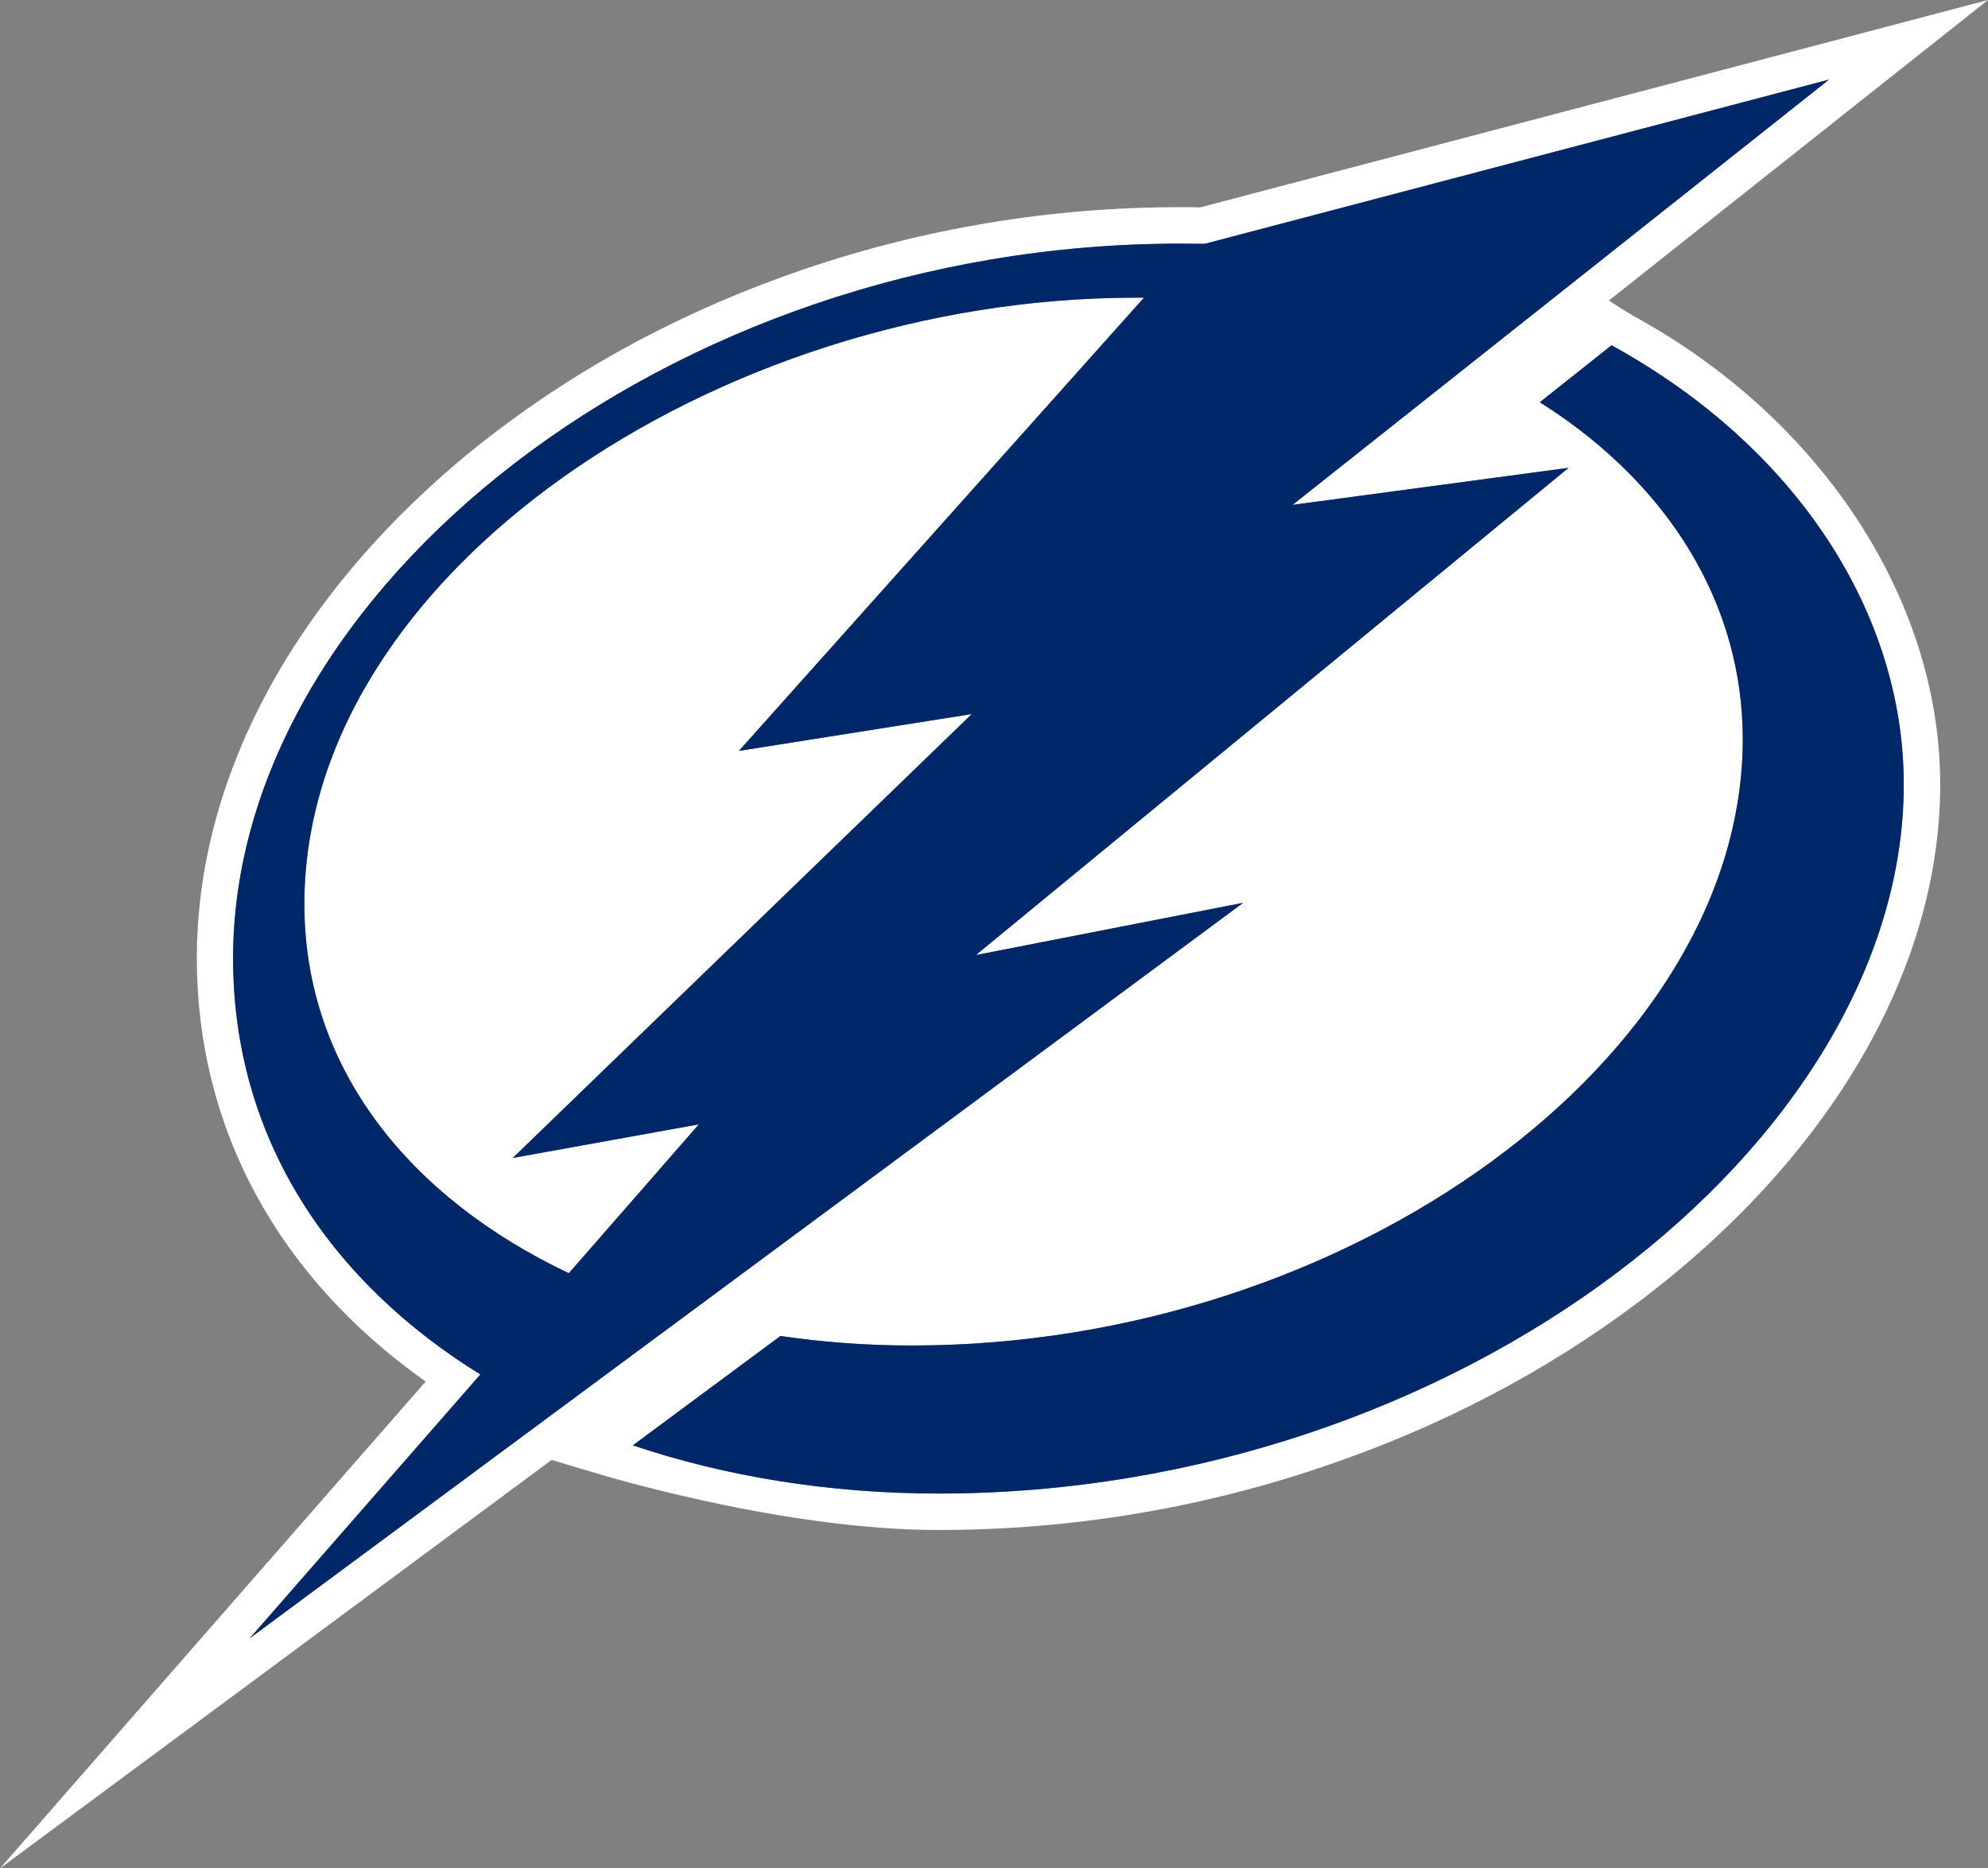
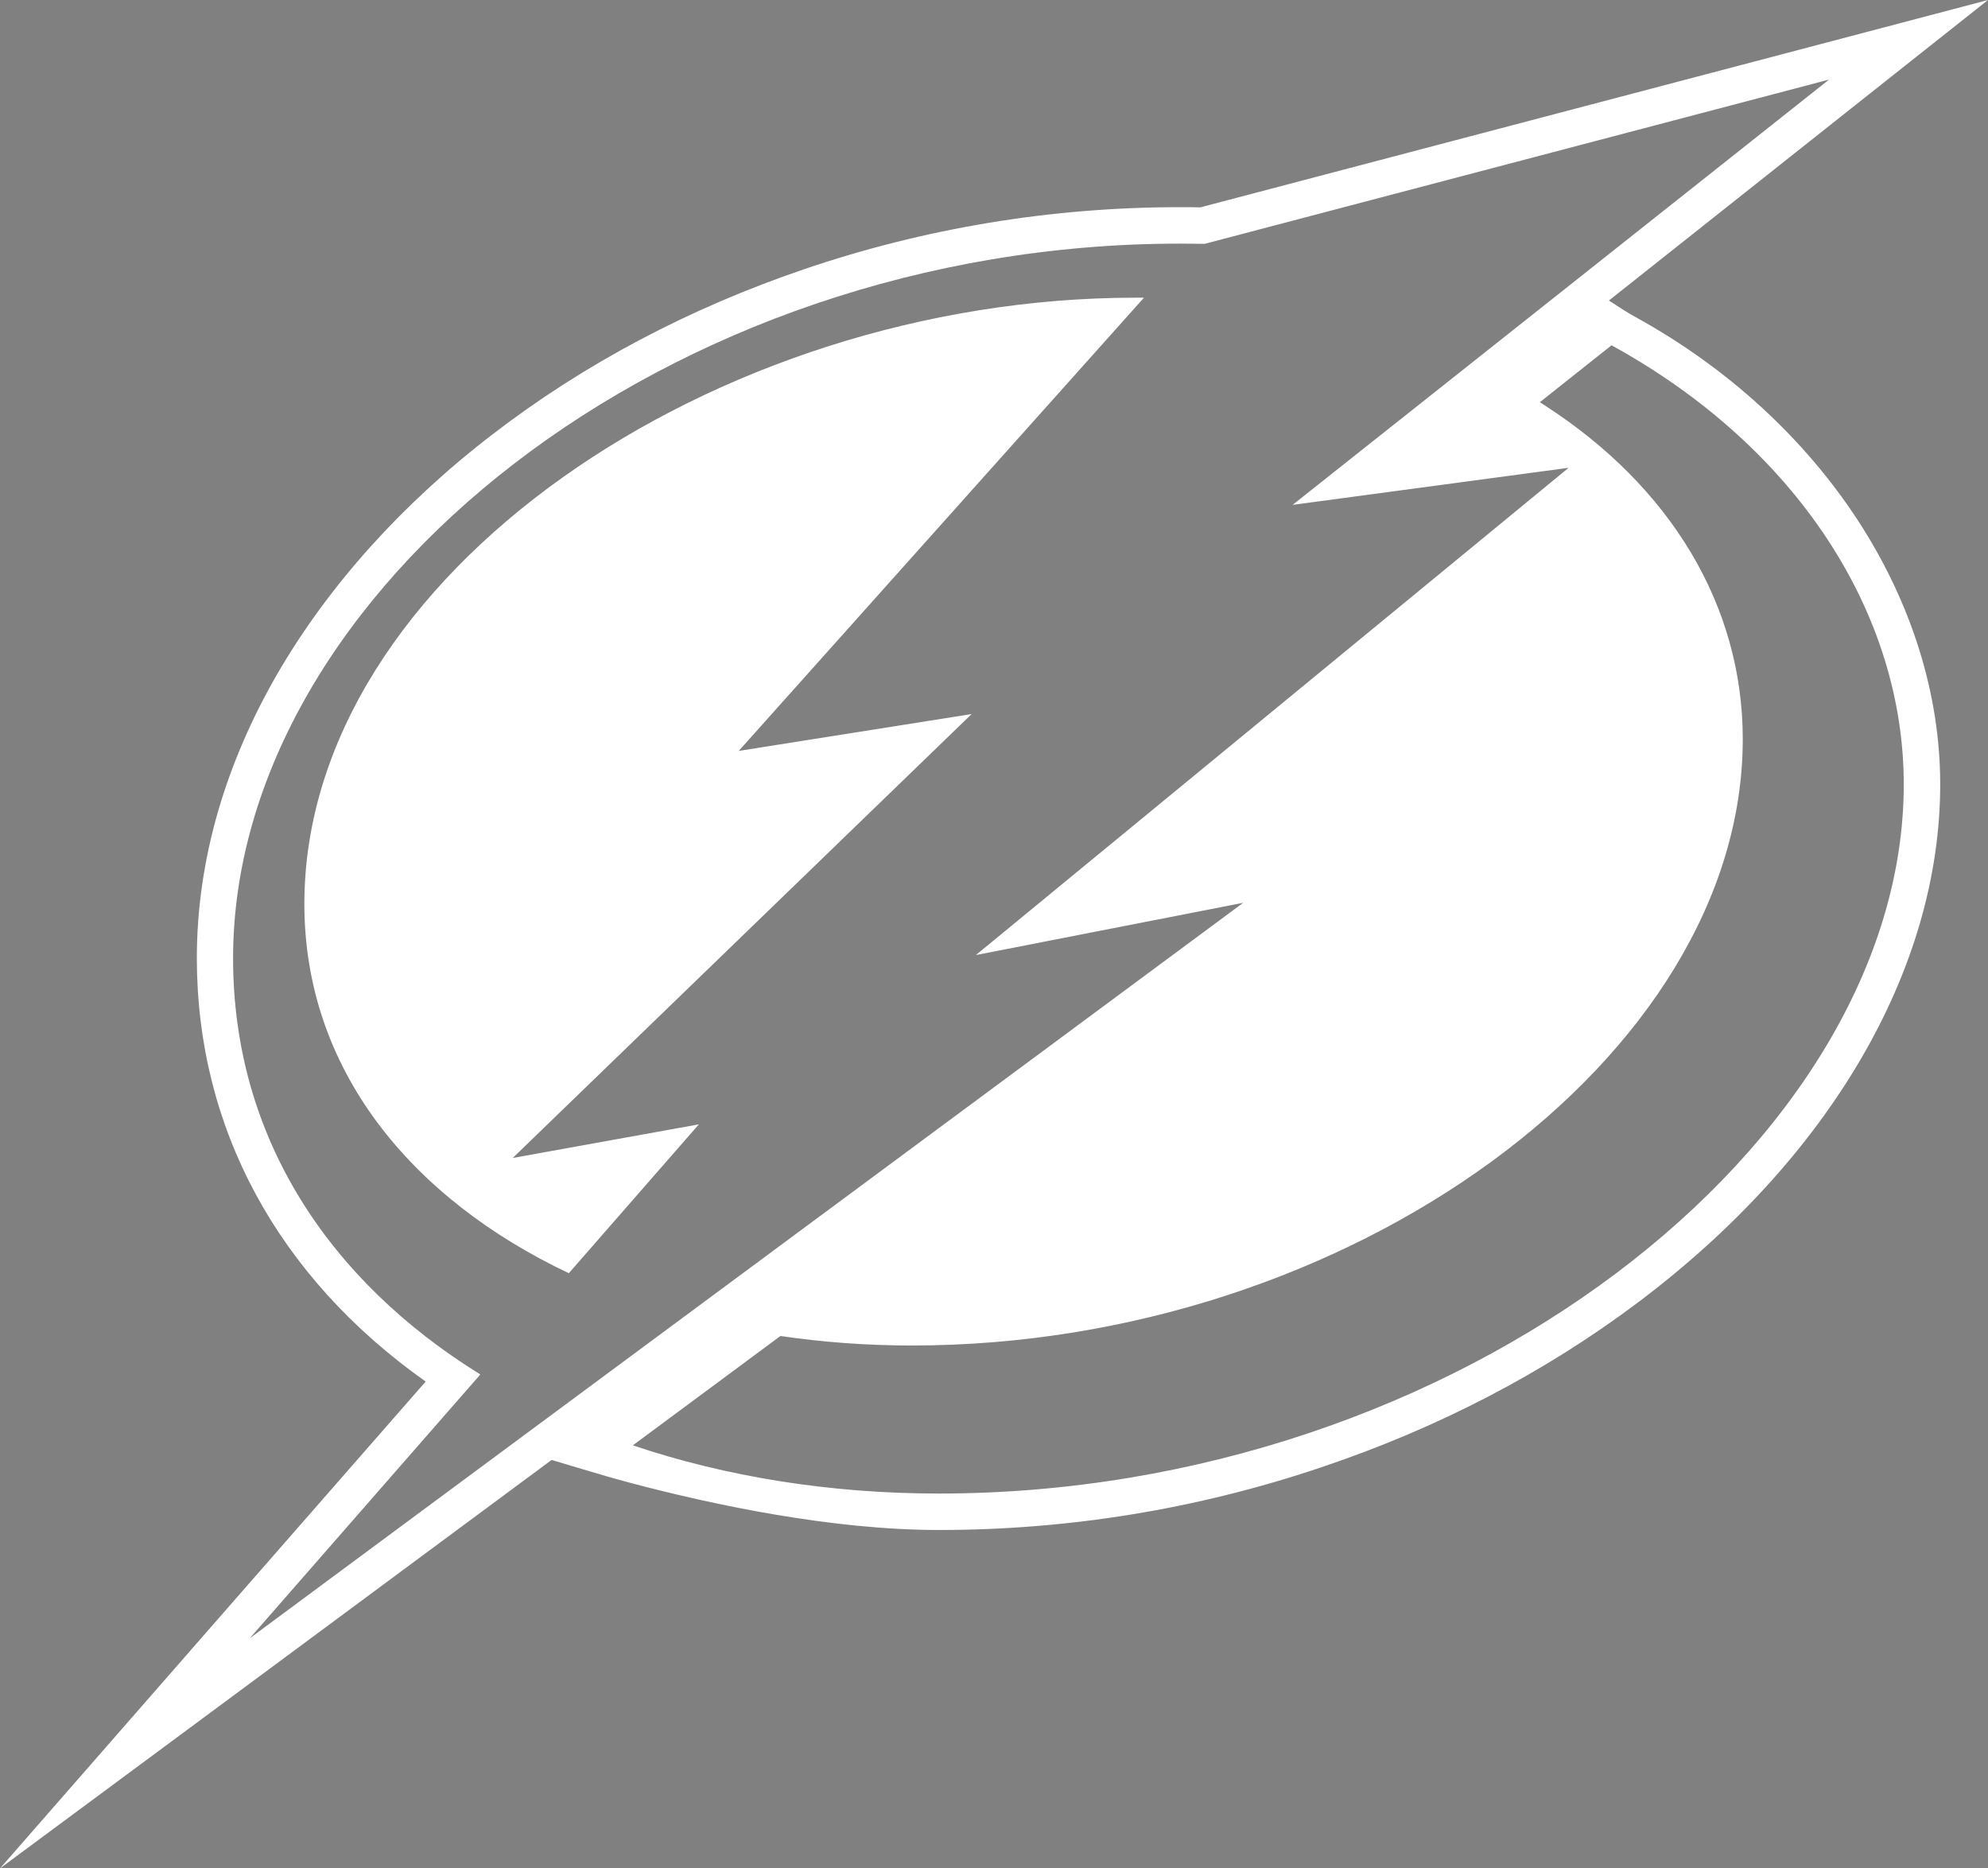
<svg xmlns="http://www.w3.org/2000/svg" version="1.1" id="Layer_1" x="0px" y="0px" viewBox="0 0 981.7 922.6" style="enable-background:new 0 0 981.7 922.6;">
  <rect x="0" y="0" width="981.7" height="922.6" fill="#808080" stroke="none" />
  <style type="text/css">
	.st0{fill:#FFFFFF;}
	.st1{fill:#002868;}
</style>
  <g>
    <path class="st0" d="M807.9,156.7c-4.1-2.2-8.2-4.9-13.4-8.3l119.8-95L981.7,0l-83.1,21.9l-305.9,80.5c-3.1-0.1-6.6-0.1-10.1-0.1&#13;&#10;  c-63.3,0-125.7,10.3-185.4,30.6c-57,19.4-108.8,46.8-154,81.6c-22.2,17-42.4,35.7-60.1,55.3c-17.9,19.9-33.4,41-46,62.7&#13;&#10;  c-12.9,22.2-22.8,45.3-29.5,68.4c-6.9,24-10.4,48.2-10.4,72.2c0,83.8,39.9,157.4,113,209.1L109.7,797.1L0,922.6l134-99.2&#13;&#10;  l138.4-102.5c3.9,1.2,7.3,2.2,10.3,3.1c14.1,4.2,20.5,6.1,29.6,8.5c39.8,10.5,98.3,23,151.3,23c64.1,0,127.5-10.3,188.4-30.8&#13;&#10;  c57.9-19.4,110.6-46.8,156.9-81.6c94.8-71.3,149.2-164.5,149.2-255.8c0-44.3-14-89.3-40.5-130.1&#13;&#10;  C891.1,216.5,853.2,181.7,807.9,156.7z M123.3,809l113.9-130.3C163,632.8,115.1,562.1,115.1,473.2c0-181.2,214.8-352.9,467.5-352.9&#13;&#10;  c4.1,0,8.2,0.1,12.3,0.1l308.3-81.1L638.3,249.3l136.3-18.3L481.9,471.6l132-25.8L123.3,809z M463.6,737.5&#13;&#10;  c-53.7,0-105.1-8.3-151.1-23.8l72.9-54c21,3.1,42.8,4.7,64.9,4.7c216.1,0,410.3-142.3,410.3-299.4c0-66.4-36.1-125-97.6-164.7&#13;&#10;  c-0.9-0.6-1.7-1.1-2.6-1.7l35.4-28.1c92.3,50.7,144.3,133.1,144.3,216.8C940.1,564.3,720.1,737.5,463.6,737.5z M479.8,352.6&#13;&#10;  L253.2,571.8l91.9-16.6l-64.2,73.5c-78-36.9-130.6-100.7-130.6-182.3c0-162.5,203.3-299.4,410.3-299.4c1.4,0,2.8,0,4.3,0&#13;&#10;  L364.8,370.8L479.8,352.6z" />
-     <path class="st1" d="M940.1,387.4c0,176.9-220,350.1-476.5,350.1c-53.7,0-105.1-8.3-151.1-23.8l72.9-54c21,3.1,42.8,4.7,64.9,4.7&#13;&#10;  c216.1,0,410.3-142.3,410.3-299.4c0-66.4-36.1-125-97.6-164.7c-0.9-0.6-1.7-1.1-2.6-1.7l35.4-28.1&#13;&#10;  C888.1,221.2,940.1,303.7,940.1,387.4z M123.3,809l113.9-130.3C163,632.8,115.1,562.1,115.1,473.2c0-181.2,214.8-352.9,467.5-352.9&#13;&#10;  c4.1,0,8.2,0.1,12.3,0.1l308.3-81.1L638.3,249.3l136.3-18.3L481.9,471.6l132-25.8L123.3,809z M280.9,628.7l64.2-73.5l-91.9,16.6&#13;&#10;  l226.7-219.2l-115,18.2L564.9,147c-1.4,0-2.8,0-4.3,0c-206.9,0-410.3,137-410.3,299.4C150.3,528,202.8,591.7,280.9,628.7z" />
  </g>
</svg>